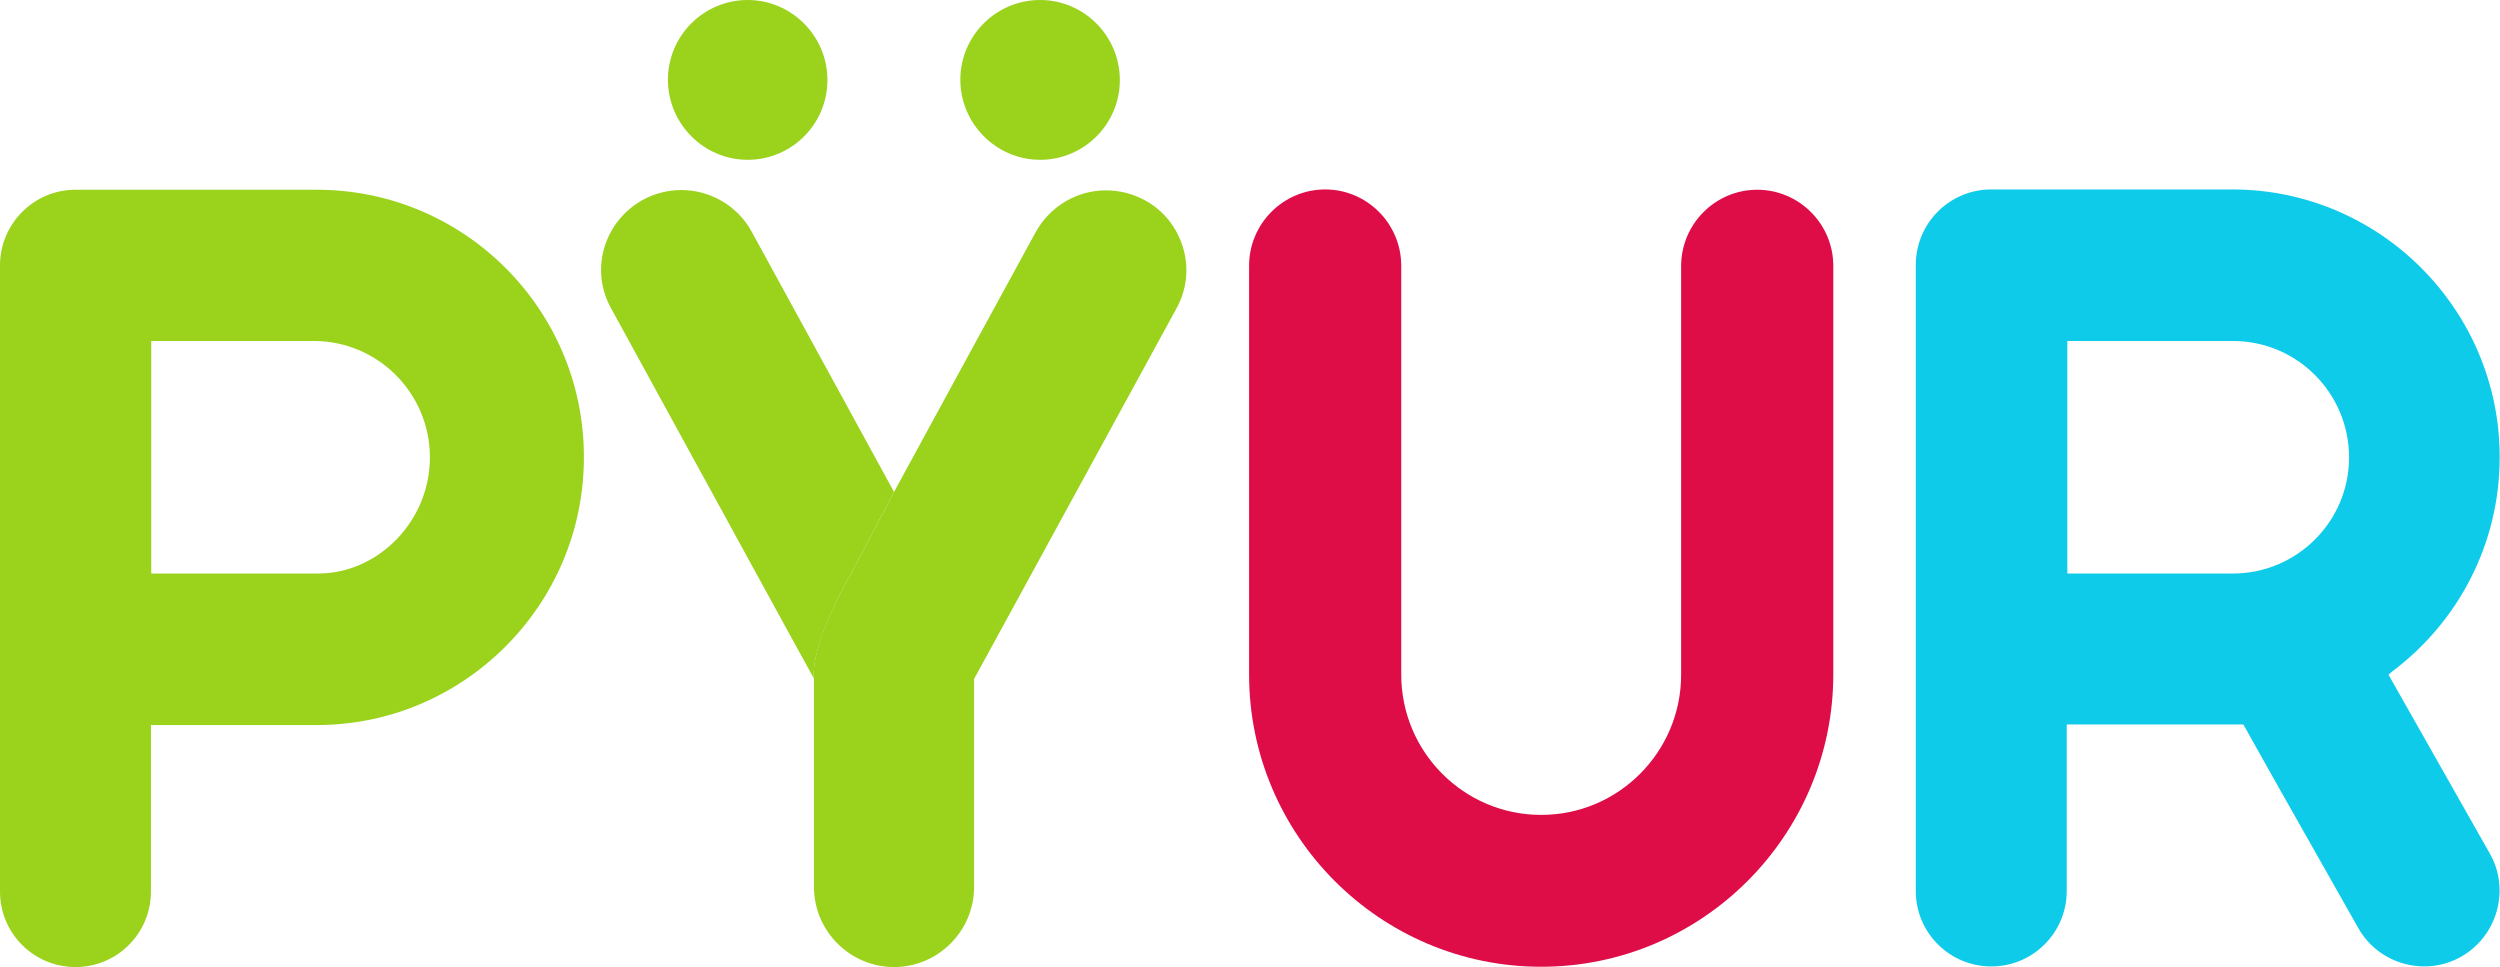
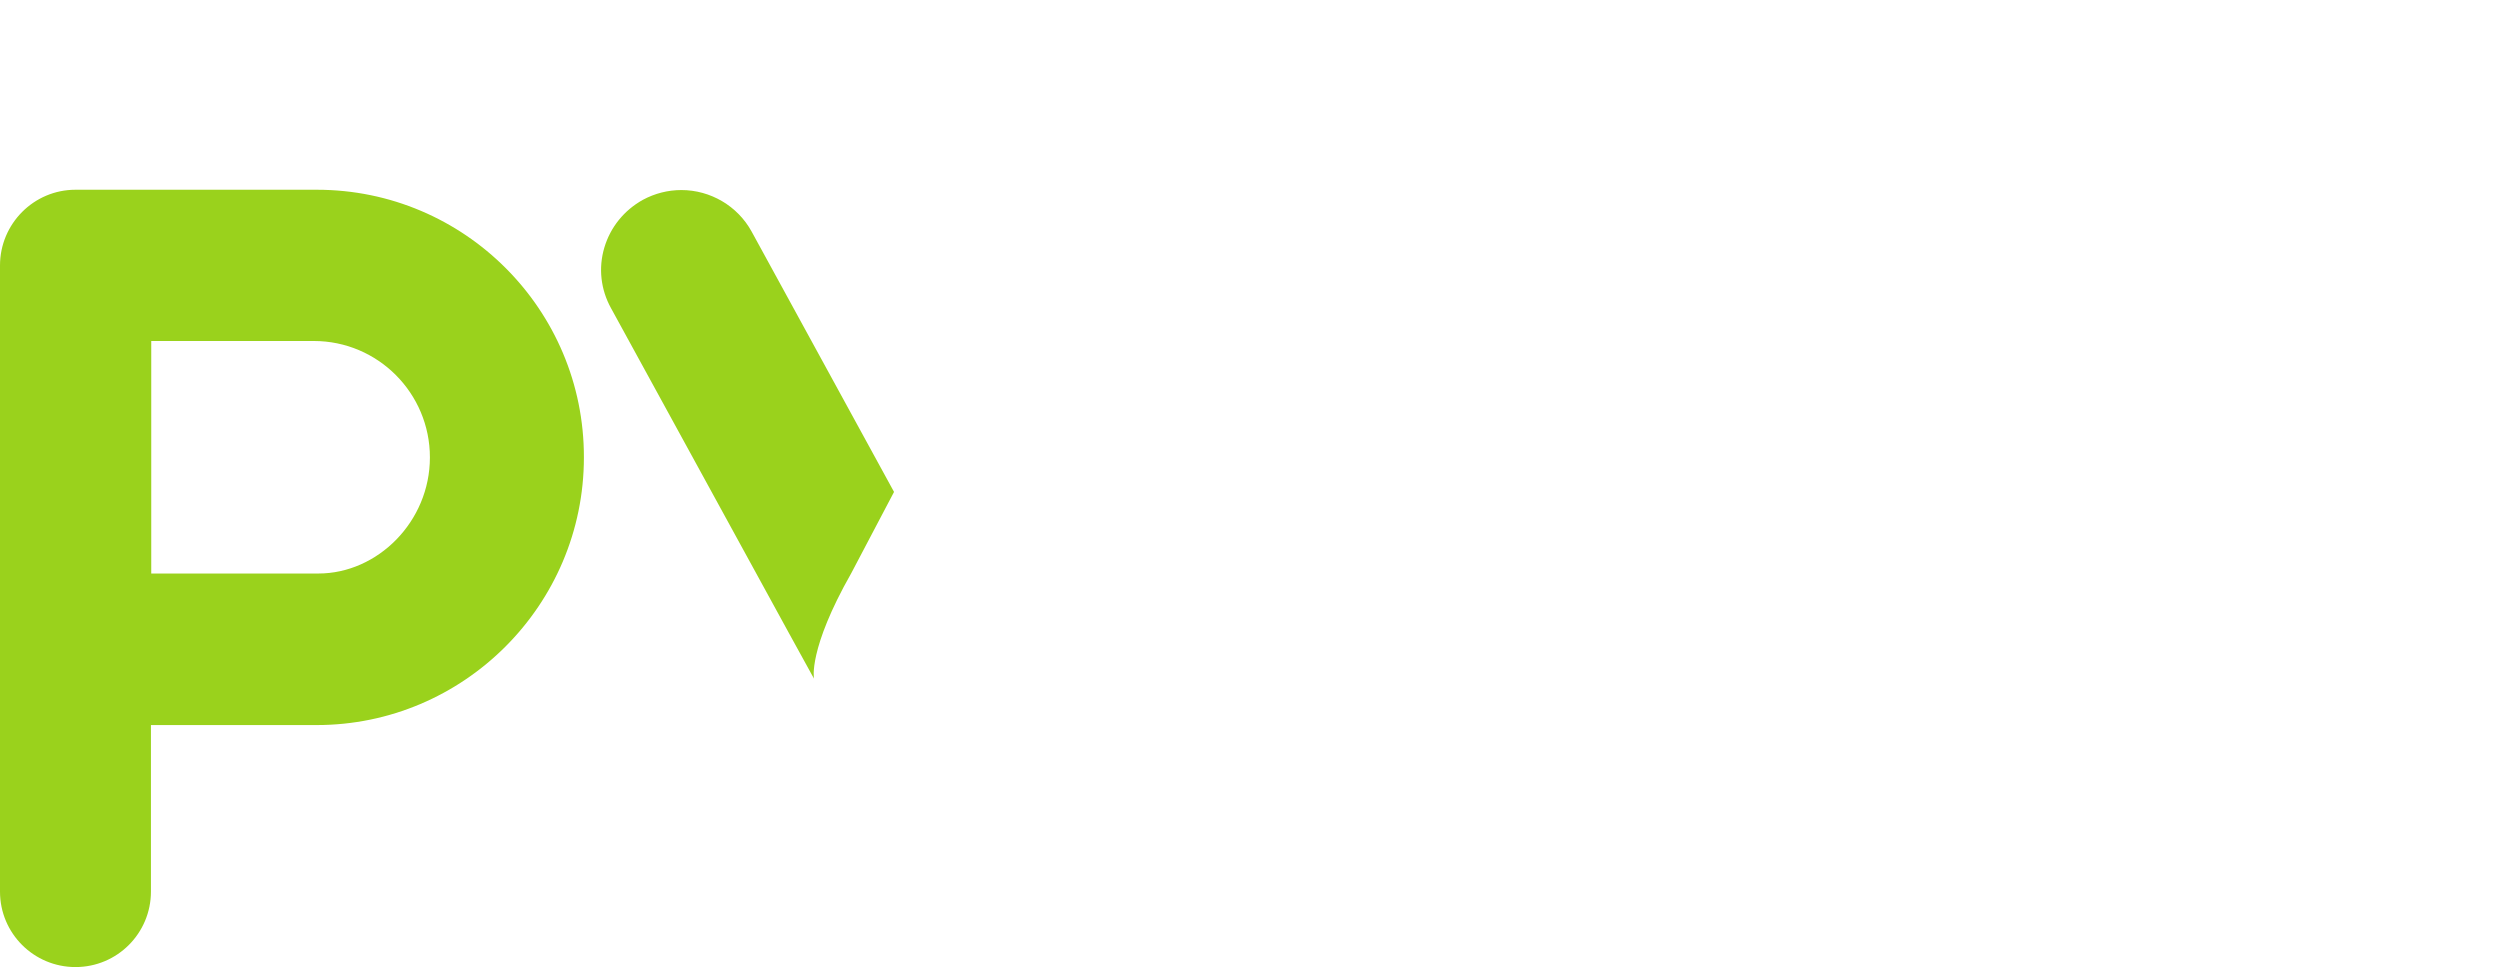
<svg xmlns="http://www.w3.org/2000/svg" version="1.1" id="Ebene_1" x="0px" y="0px" viewBox="0 0 818.2 316.6" style="enable-background:new 0 0 818.2 316.6;" xml:space="preserve">
  <style type="text/css">
	.st0{fill:#DE0C47;}
	.st1{fill:#9AD21C;}
	.st2{fill:#0FCBEA;}
</style>
  <g id="styleguide">
    <g id="pyur_styleguide" transform="translate(-60, -60)">
      <g id="logo" transform="translate(60, 60)">
-         <path id="Shape" class="st0" d="M575.1,62.1c-13.7,0-24.9,11.2-24.9,25v133.7c0,25.3-20.5,45.9-45.8,45.9     c-25.3,0-45.8-20.6-45.8-45.9V87c0-13.8-11.2-25-24.9-25s-24.9,11.2-24.9,25v133.7c0,52.8,42.9,95.7,95.6,95.7     c52.7,0,95.6-43,95.6-95.7V87C600,73.3,588.8,62.1,575.1,62.1L575.1,62.1z" />
-         <path id="Shape_00000072244173265421724410000012018472205852230828_" class="st1" d="M244.7,52.3c14.4,0,26.1-11.7,26.1-26.1     S259.1,0,244.7,0c-14.4,0-26.1,11.7-26.1,26.1S230.3,52.3,244.7,52.3z M340.4,52.3c14.4,0,26.1-11.7,26.1-26.1S354.8,0,340.4,0     s-26.1,11.7-26.1,26.1S326.1,52.3,340.4,52.3z M387.2,81.1c-2-6.7-6.4-12.3-12.6-15.6c-3.9-2.1-8.2-3.2-12.6-3.2     c-9.6,0-18.3,5.2-23,13.6l-22,40.3L292.6,161l-14,26.6c-14.3,25-12.2,34.5-12.2,34.5v68.2c0,14.4,11.8,26.2,26.2,26.2     s26.2-11.8,26.2-26.2v-68.1L385,101C388.4,94.9,389.2,87.8,387.2,81.1z" />
        <path id="Shape_00000060010388607877891290000015354328246267128760_" class="st1" d="M246,75.8c-4.6-8.4-13.5-13.6-23-13.6     c-4.4,0-8.7,1.1-12.6,3.2c-6.1,3.4-10.6,8.9-12.6,15.6c-2,6.7-1.2,13.8,2.2,19.9l58.2,106.3l8.2,14.9c0,0-2-9.5,12.2-34.5     l14-26.6L246,75.8z" />
-         <path id="Shape_00000031923756117291575020000002319921805539271594_" class="st2" d="M788.1,232.1l-6.4-11.3     c0.9-0.7,1.3-1.1,1.3-1.1c21.3-16,35.1-41.4,35.1-70.1c0-48.3-39.3-87.6-87.5-87.6h-78.9c-13.7,0-24.7,11.1-24.7,24.7v204.9     c0,13.7,11.1,24.7,24.7,24.7c13.7,0,24.7-11.1,24.7-24.7v-54.5h57.8l9.7,17.3l27.9,49.3c6.7,11.9,21.9,16.1,33.7,9.4     s16.1-21.9,9.4-33.7L788.1,232.1z M730.8,187.7h-54.2v-76.1h54.2c21,0,38,17.1,38,38.1C768.8,170.7,751.7,187.7,730.8,187.7     L730.8,187.7z" />
        <path id="Shape_00000129199889850647213360000005227794968650649009_" class="st1" d="M103.7,62.1h-79C11.1,62.1,0,73.2,0,86.9     v204.9c0,13.7,11.1,24.7,24.7,24.7c13.7,0,24.7-11.1,24.7-24.7v-54.5h54.2c48.2,0,87.5-39.3,87.5-87.6     C191.2,101.4,152,62.1,103.7,62.1z M104.2,187.7H49.5v-76.1h53.2c21,0,38,17.1,38,38.1C140.7,170.7,123.6,187.7,104.2,187.7z" />
      </g>
    </g>
  </g>
</svg>